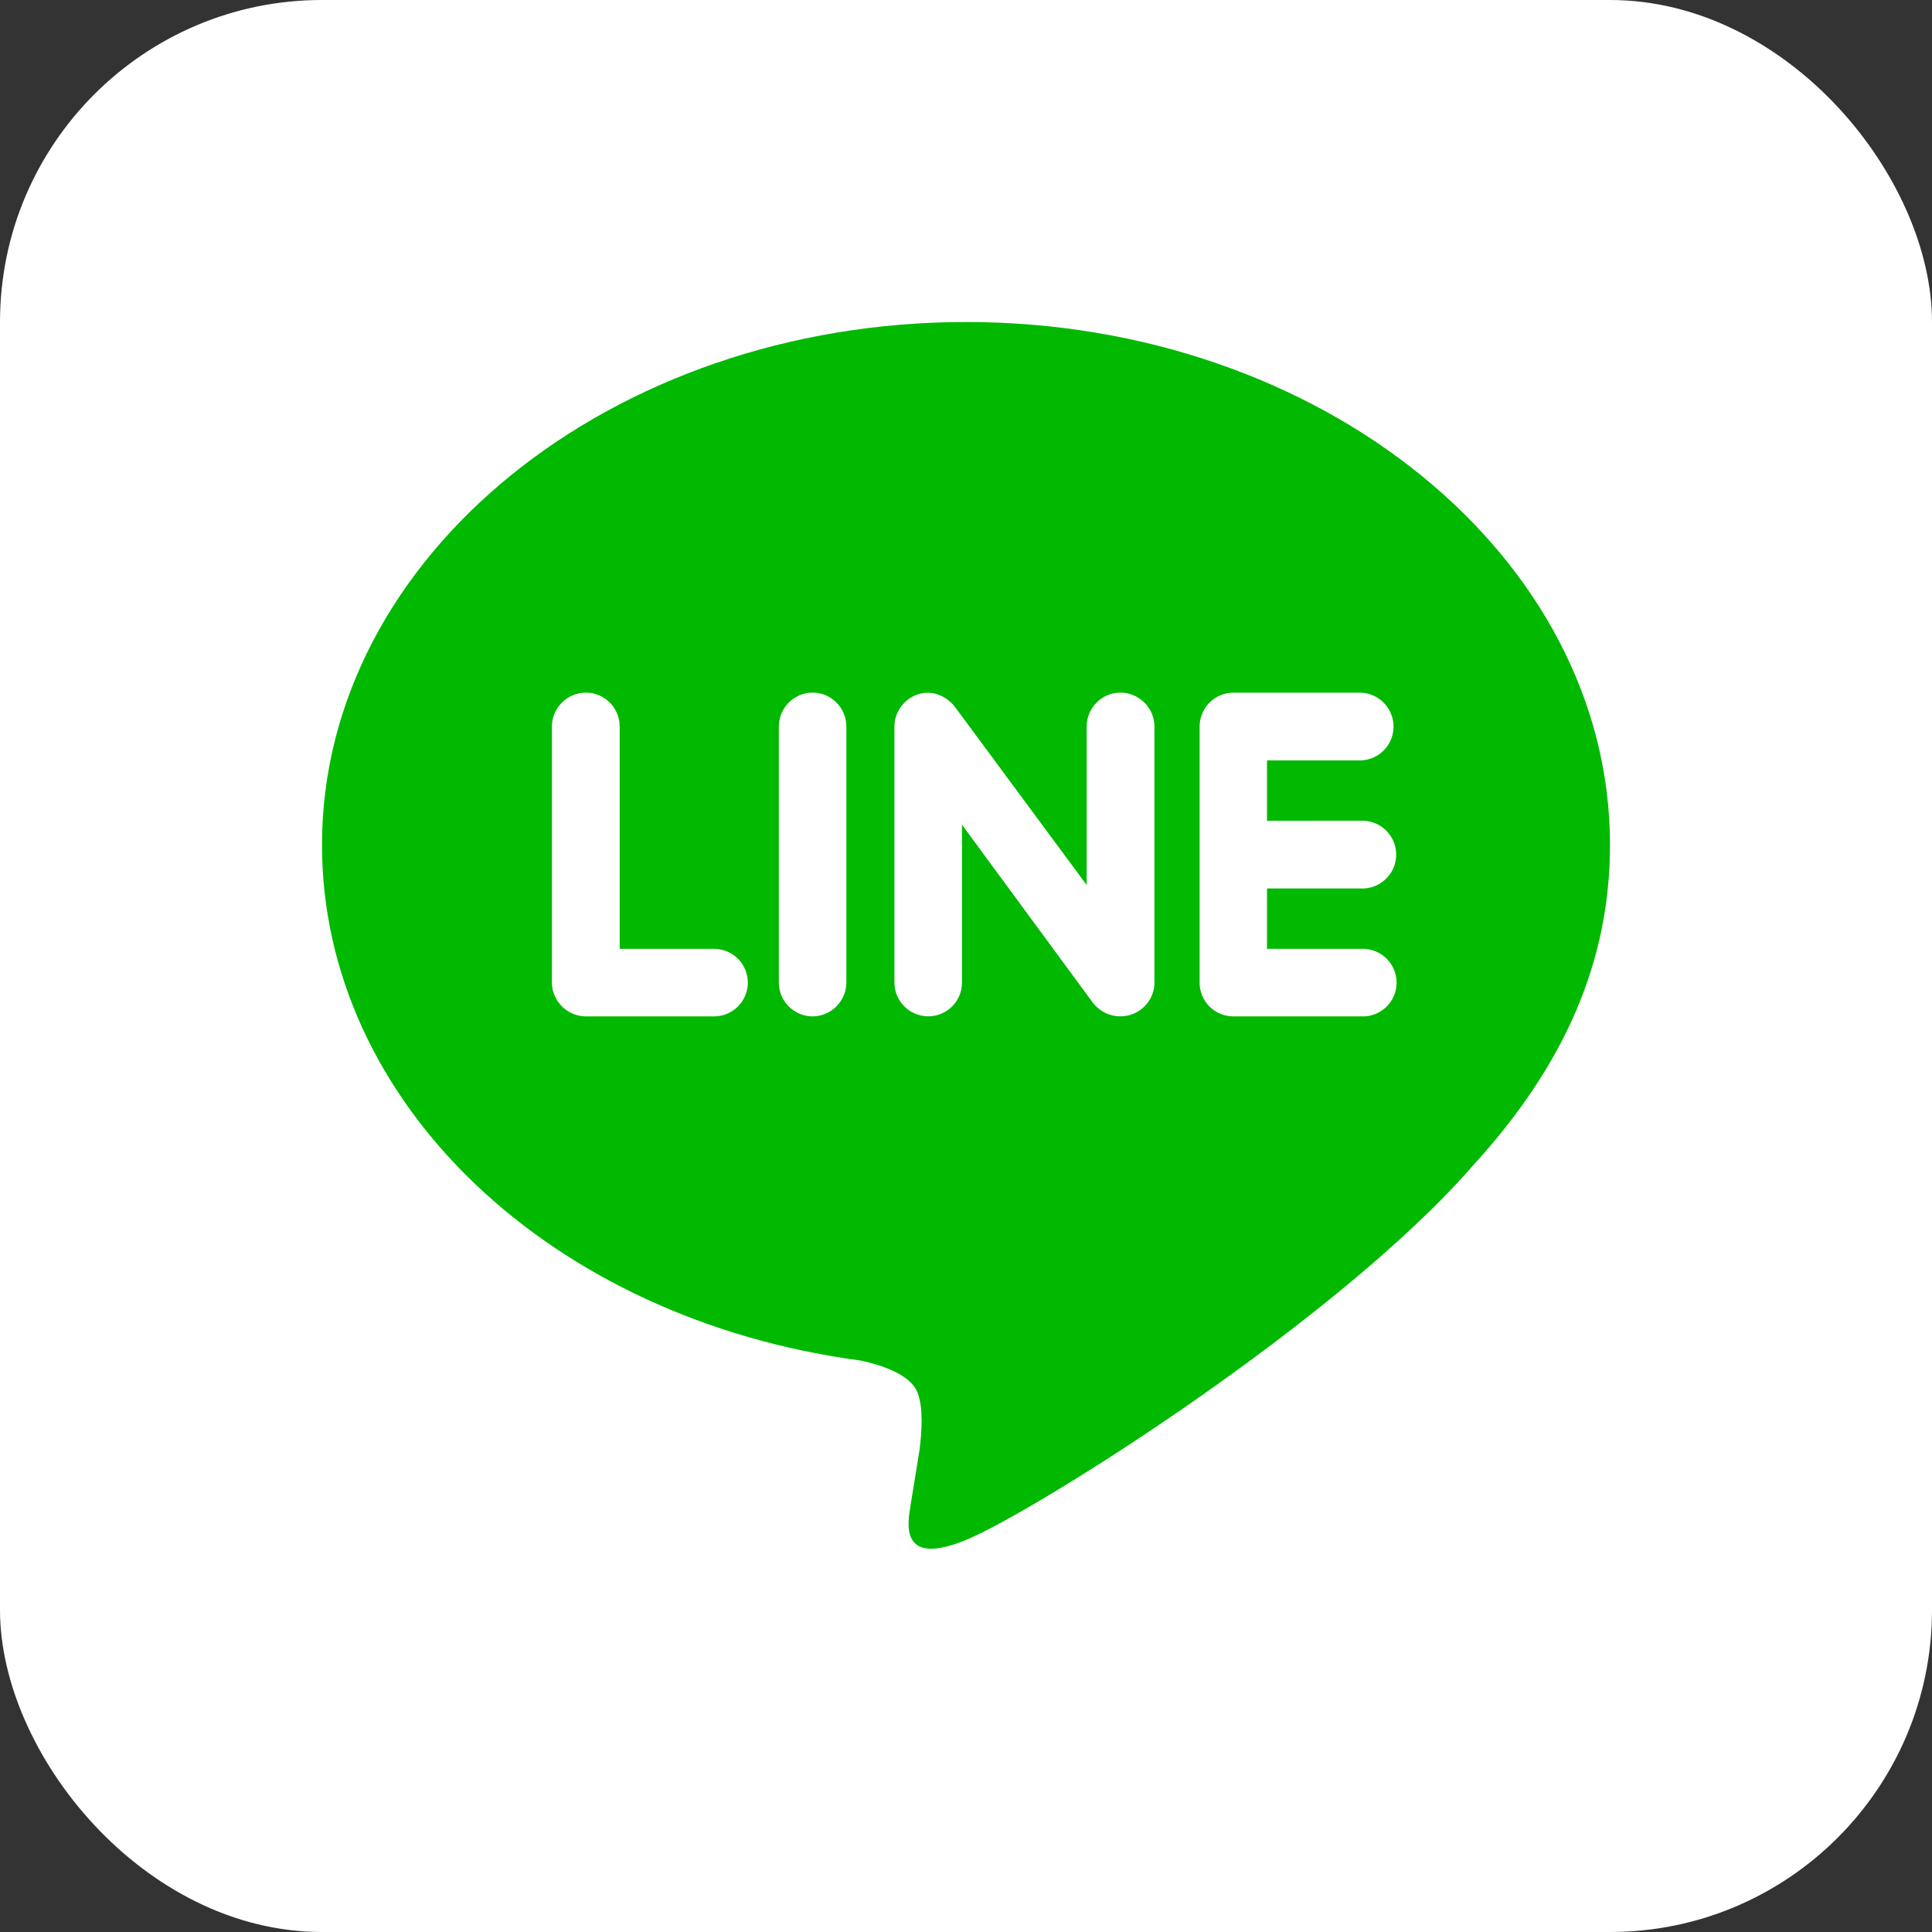
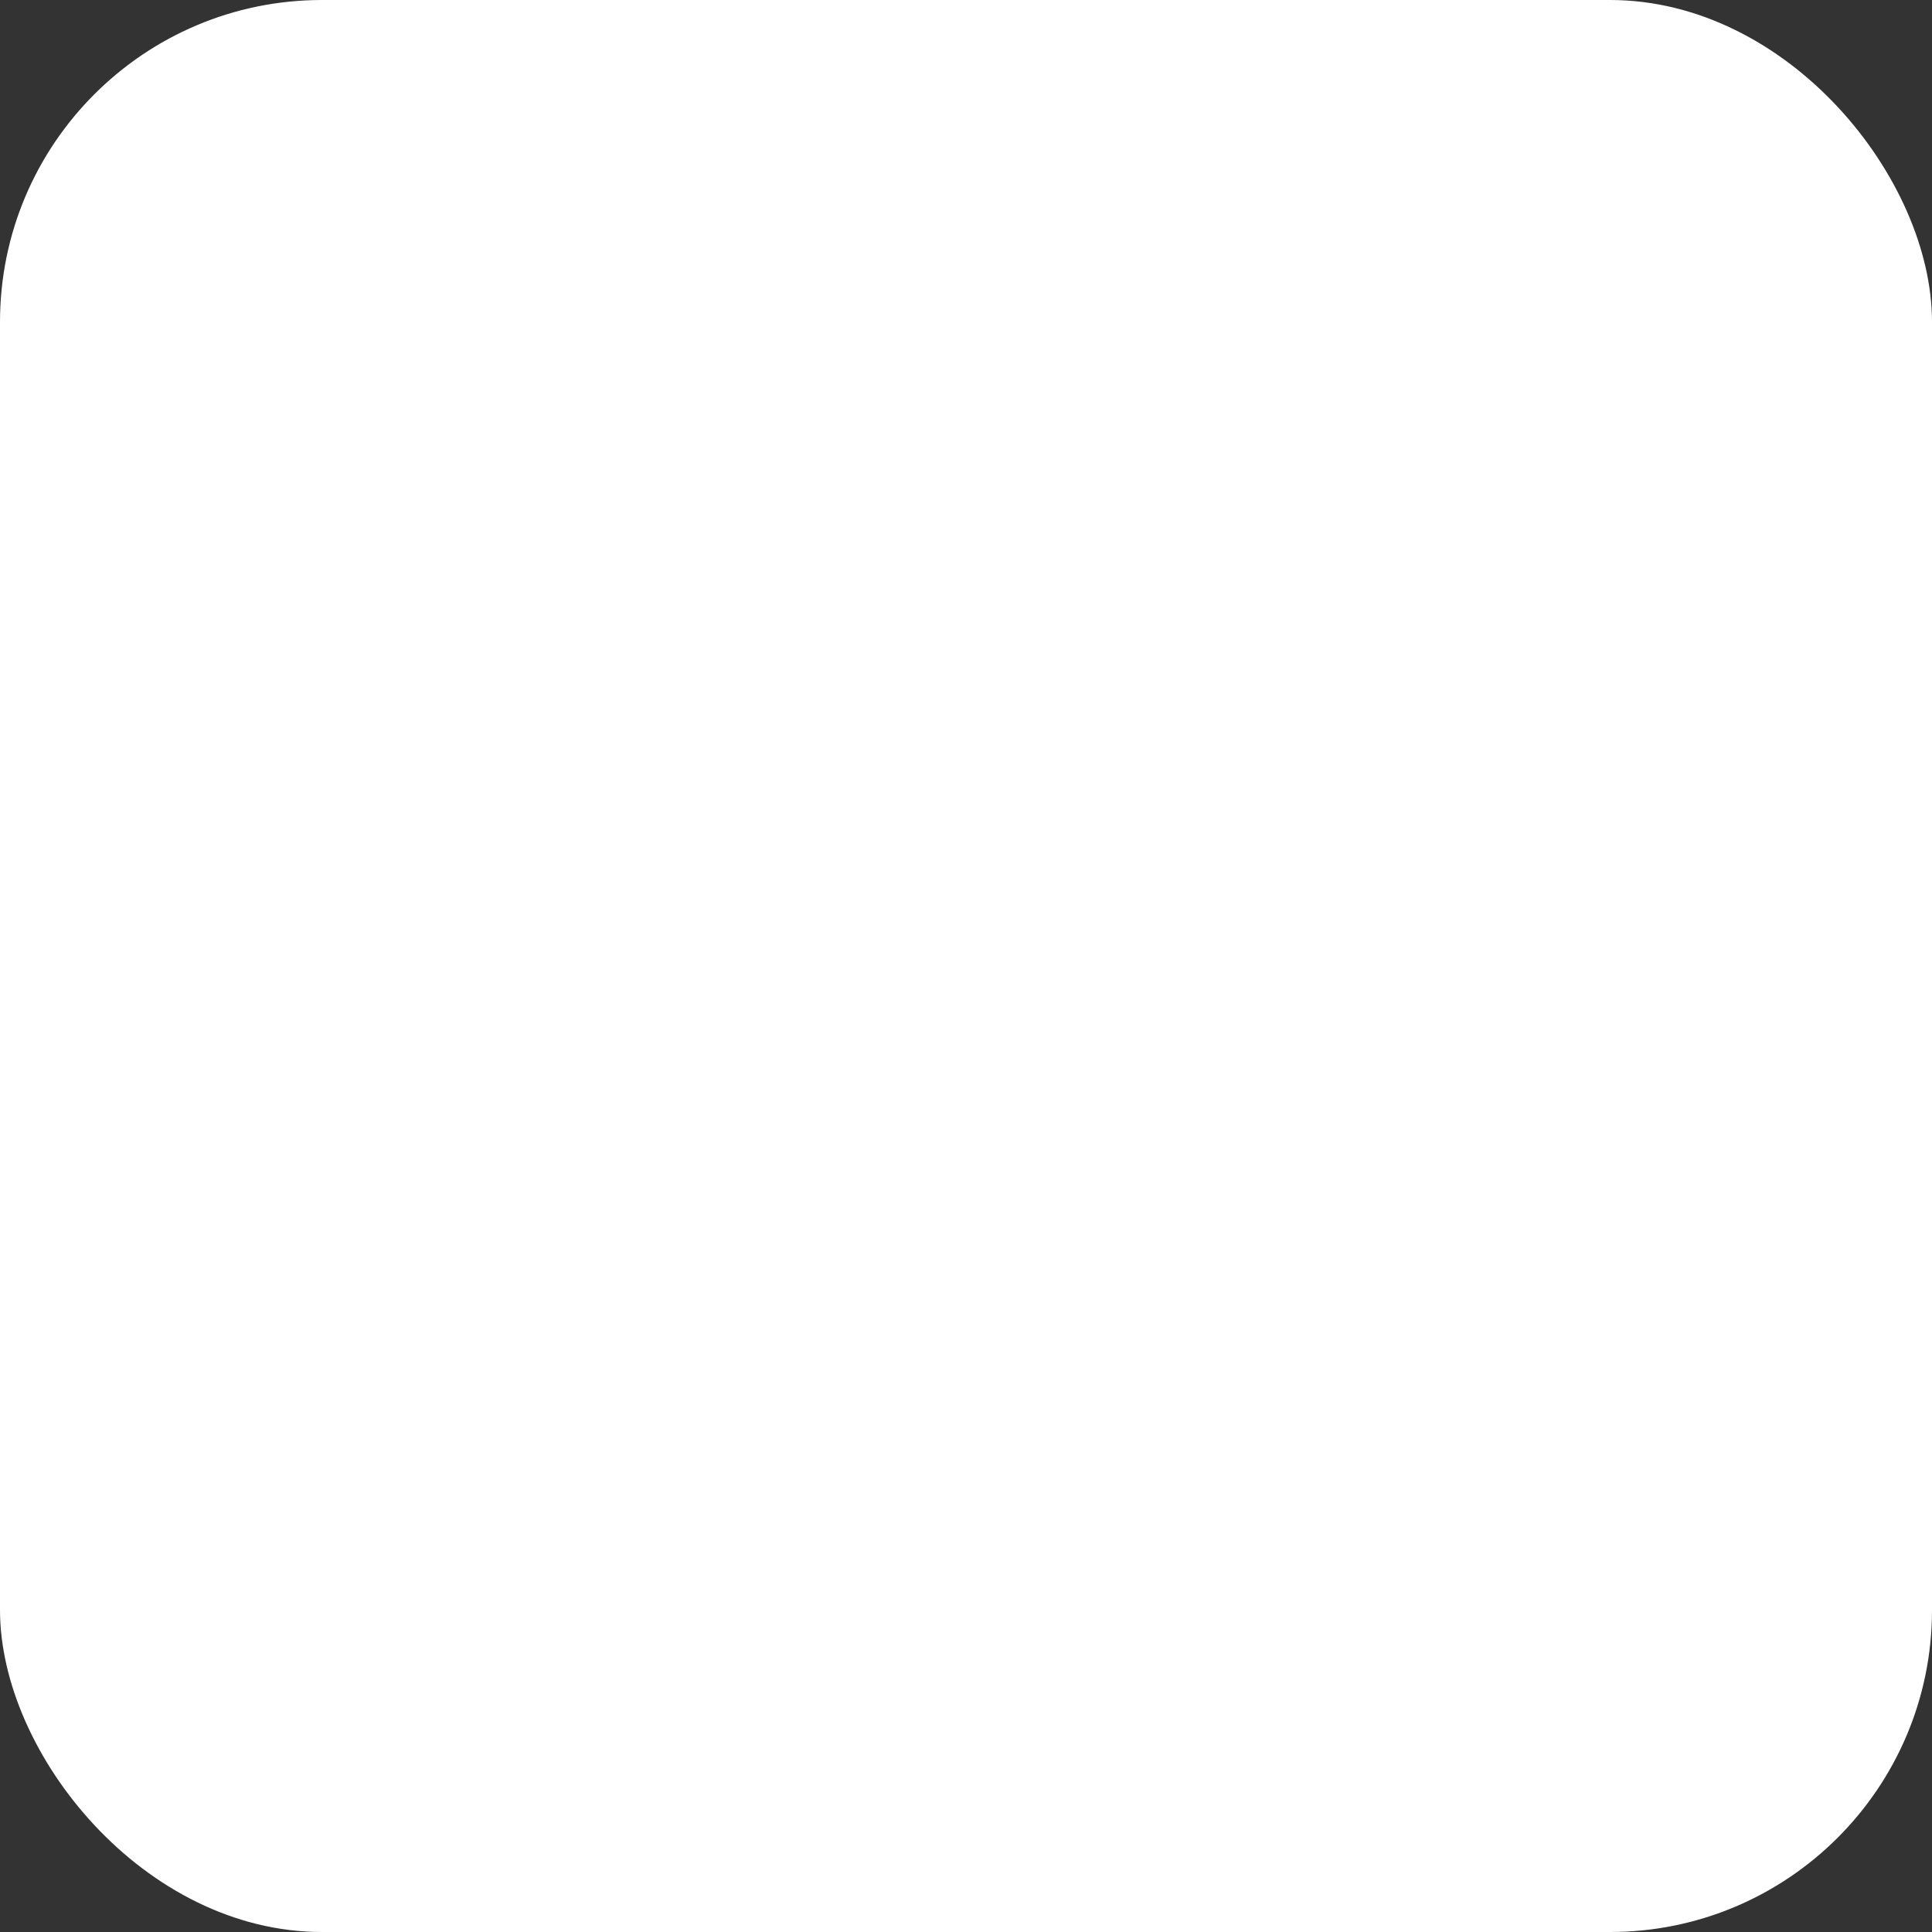
<svg xmlns="http://www.w3.org/2000/svg" width="24" height="24" viewBox="0 0 24 24" fill="none">
  <rect x="0" y="0" width="24" height="24" fill="#333333" stroke="none" />
  <rect width="24" height="24" rx="4" fill="white" />
-   <path d="M16.909 10.195C16.965 10.194 17.021 10.203 17.074 10.223C17.127 10.243 17.175 10.274 17.215 10.313C17.256 10.353 17.288 10.4 17.311 10.452C17.333 10.504 17.344 10.56 17.344 10.616C17.344 10.673 17.333 10.729 17.311 10.781C17.288 10.833 17.256 10.88 17.215 10.919C17.175 10.958 17.127 10.989 17.074 11.009C17.021 11.03 16.965 11.039 16.909 11.037H15.739V11.787H16.909C16.965 11.784 17.022 11.793 17.075 11.813C17.129 11.833 17.177 11.863 17.219 11.902C17.26 11.942 17.293 11.989 17.315 12.041C17.337 12.093 17.349 12.15 17.349 12.207C17.349 12.263 17.337 12.32 17.315 12.372C17.293 12.424 17.26 12.471 17.219 12.511C17.177 12.55 17.129 12.58 17.075 12.6C17.022 12.62 16.965 12.629 16.909 12.626H15.32C15.209 12.626 15.103 12.581 15.024 12.503C14.946 12.424 14.902 12.318 14.902 12.207V9.027C14.902 8.795 15.089 8.605 15.32 8.605H16.912C17.02 8.611 17.121 8.657 17.195 8.736C17.27 8.814 17.311 8.919 17.311 9.027C17.311 9.135 17.269 9.239 17.194 9.317C17.119 9.395 17.017 9.441 16.909 9.446H15.739V10.196L16.909 10.195ZM14.341 12.206C14.341 12.317 14.296 12.424 14.217 12.502C14.138 12.581 14.031 12.625 13.919 12.625C13.854 12.626 13.788 12.611 13.729 12.582C13.67 12.553 13.618 12.511 13.578 12.459L11.95 10.245V12.206C11.95 12.317 11.906 12.424 11.828 12.502C11.749 12.581 11.642 12.625 11.531 12.625C11.42 12.625 11.313 12.581 11.234 12.502C11.156 12.424 11.111 12.317 11.111 12.206V9.025C11.111 8.846 11.229 8.685 11.398 8.627C11.44 8.613 11.484 8.605 11.528 8.606C11.658 8.606 11.778 8.677 11.858 8.775L13.499 10.994V9.025C13.499 8.794 13.687 8.604 13.918 8.604C14.15 8.604 14.341 8.794 14.341 9.025L14.341 12.206ZM10.514 12.206C10.513 12.318 10.468 12.424 10.389 12.503C10.31 12.582 10.203 12.626 10.091 12.626C9.981 12.625 9.875 12.58 9.797 12.501C9.719 12.423 9.675 12.317 9.675 12.206V9.026C9.675 8.794 9.863 8.604 10.095 8.604C10.326 8.604 10.514 8.794 10.514 9.026L10.514 12.206ZM8.87 12.626H7.279C7.167 12.625 7.06 12.581 6.981 12.502C6.902 12.424 6.857 12.317 6.856 12.206V9.026C6.856 8.794 7.046 8.604 7.279 8.604C7.511 8.604 7.698 8.794 7.698 9.026V11.787H8.87C8.981 11.787 9.088 11.831 9.167 11.909C9.245 11.988 9.29 12.095 9.29 12.206C9.29 12.317 9.245 12.424 9.167 12.503C9.088 12.581 8.981 12.626 8.87 12.626ZM20 10.495C20 6.914 16.409 4 12 4C7.591 4 4 6.914 4 10.495C4 13.703 6.846 16.39 10.69 16.901C10.95 16.956 11.305 17.073 11.396 17.294C11.476 17.494 11.448 17.805 11.422 18.016L11.312 18.695C11.281 18.896 11.151 19.485 12.011 19.125C12.873 18.766 16.622 16.407 18.302 14.474C19.451 13.216 20 11.925 20 10.495Z" fill="#00B900" />
</svg>